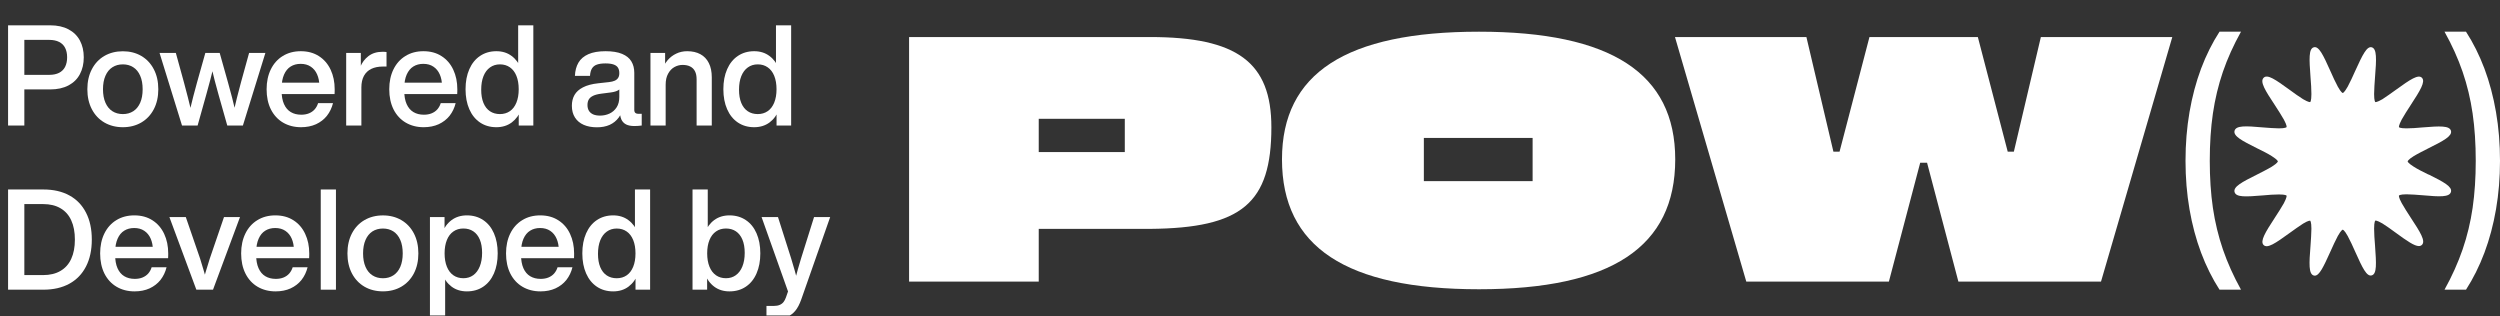
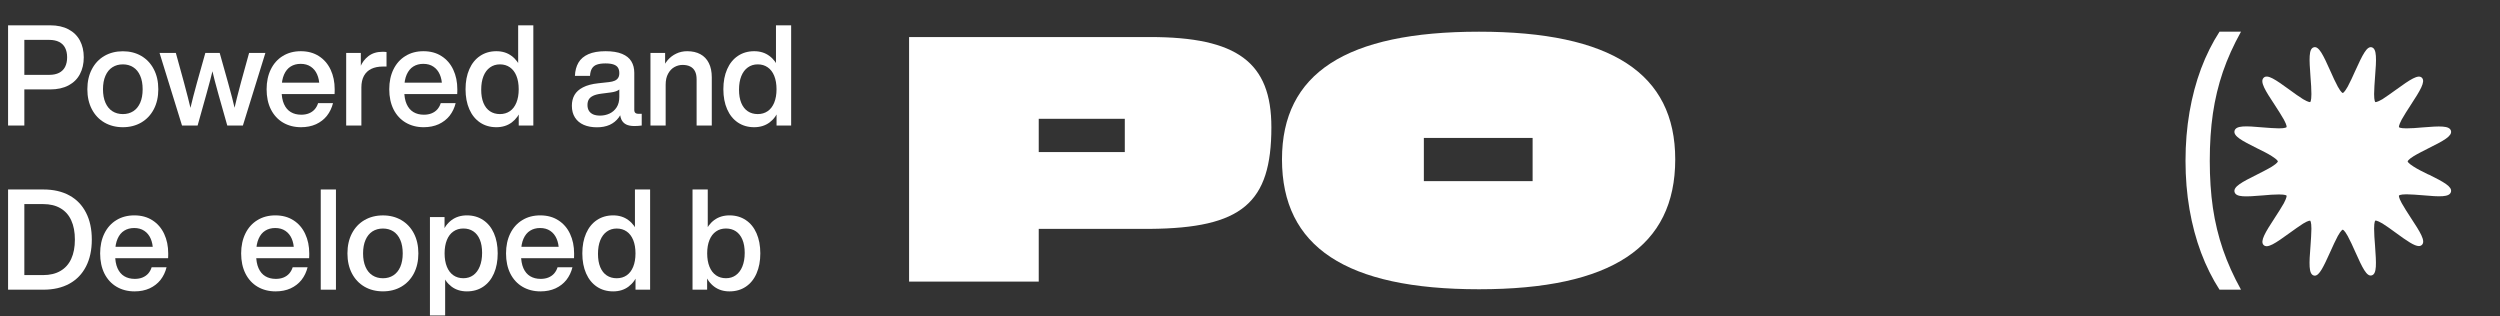
<svg xmlns="http://www.w3.org/2000/svg" width="87" height="11" viewBox="0 0 87 11" fill="none">
  <rect x="0" y="0" width="87" height="11" fill="#333333" stroke="none" />
  <g clip-path="url(#clip0_295_102)">
-     <path d="M60.771 9.8L58.289 1.289H62.863L63.803 5.279H64.016L65.057 1.289H68.829L69.869 5.279H70.082L71.022 1.289H75.596L73.115 9.8H68.152L67.062 5.664H66.823L65.733 9.8H60.771Z" fill="white" />
    <path d="M51.468 10.066C46.843 10.066 44.613 8.59 44.613 5.545C44.613 2.553 46.843 1.103 51.468 1.103C56.067 1.103 58.298 2.553 58.298 5.545C58.298 8.59 56.08 10.066 51.468 10.066ZM49.55 6.303H53.335V4.8H49.55V6.303Z" fill="white" />
    <path d="M31.636 9.8V1.289H40.02C43.053 1.289 44.244 2.167 44.244 4.428C44.244 7.074 43.216 7.938 40.02 7.965H36.148V9.8H31.636ZM36.148 5.292H39.143V4.135H36.148V5.292Z" fill="white" />
    <path d="M77.239 10.081C76.987 9.69 76.773 9.26 76.597 8.792C76.422 8.325 76.288 7.823 76.195 7.286C76.102 6.748 76.056 6.185 76.056 5.597C76.056 5.005 76.102 4.44 76.195 3.9C76.288 3.361 76.422 2.857 76.597 2.389C76.774 1.92 76.988 1.491 77.239 1.103H77.987C77.726 1.571 77.516 2.036 77.357 2.499C77.199 2.962 77.083 3.445 77.009 3.948C76.936 4.45 76.9 4.999 76.9 5.597C76.9 6.188 76.936 6.734 77.009 7.236C77.083 7.736 77.199 8.217 77.357 8.68C77.516 9.143 77.726 9.61 77.987 10.081H77.239Z" fill="white" />
    <path d="M84.516 6.077C84.33 5.986 84.135 5.89 83.995 5.799C83.791 5.67 83.787 5.622 83.787 5.617C83.787 5.617 83.787 5.564 83.995 5.435C84.135 5.349 84.33 5.253 84.516 5.157C85.045 4.894 85.34 4.735 85.294 4.553C85.244 4.367 84.905 4.386 84.307 4.434C84.108 4.453 83.904 4.467 83.746 4.467C83.515 4.467 83.484 4.429 83.484 4.424C83.484 4.424 83.466 4.376 83.579 4.161C83.66 4.012 83.778 3.835 83.891 3.658C84.226 3.145 84.411 2.843 84.285 2.709C84.158 2.575 83.873 2.767 83.384 3.121C83.216 3.241 83.044 3.365 82.909 3.452C82.705 3.571 82.66 3.552 82.66 3.552C82.66 3.552 82.619 3.519 82.619 3.274C82.619 3.107 82.637 2.891 82.651 2.685C82.701 2.053 82.719 1.698 82.537 1.646C82.366 1.598 82.216 1.909 81.963 2.465C81.877 2.661 81.782 2.862 81.7 3.016C81.578 3.231 81.532 3.236 81.528 3.236C81.528 3.236 81.478 3.236 81.356 3.016C81.275 2.867 81.18 2.661 81.094 2.465C80.845 1.909 80.695 1.593 80.519 1.646C80.338 1.698 80.36 2.053 80.406 2.685C80.424 2.896 80.437 3.112 80.437 3.274C80.437 3.519 80.396 3.552 80.396 3.552C80.396 3.552 80.351 3.571 80.148 3.452C80.007 3.365 79.835 3.241 79.672 3.121C79.183 2.767 78.903 2.57 78.772 2.709C78.64 2.848 78.826 3.145 79.165 3.658C79.278 3.835 79.396 4.012 79.478 4.161C79.595 4.376 79.573 4.424 79.573 4.424C79.573 4.424 79.541 4.467 79.31 4.467C79.152 4.467 78.948 4.448 78.749 4.434C78.151 4.381 77.812 4.362 77.762 4.553C77.717 4.735 78.011 4.894 78.54 5.157C78.726 5.248 78.921 5.344 79.061 5.435C79.265 5.564 79.269 5.612 79.269 5.617C79.269 5.617 79.269 5.67 79.061 5.799C78.921 5.885 78.726 5.981 78.54 6.077C78.011 6.34 77.717 6.498 77.762 6.68C77.812 6.872 78.151 6.848 78.749 6.8C78.944 6.781 79.147 6.767 79.306 6.767C79.306 6.767 79.306 6.767 79.31 6.767C79.541 6.767 79.573 6.805 79.573 6.81C79.573 6.81 79.591 6.858 79.478 7.073C79.396 7.222 79.278 7.399 79.165 7.576C78.83 8.089 78.645 8.391 78.772 8.525C78.903 8.659 79.183 8.467 79.672 8.113C79.84 7.993 80.012 7.868 80.148 7.782C80.351 7.658 80.396 7.682 80.396 7.682C80.396 7.682 80.437 7.715 80.437 7.959C80.437 8.127 80.419 8.343 80.406 8.549C80.356 9.181 80.338 9.535 80.519 9.588C80.532 9.588 80.541 9.593 80.555 9.593C80.713 9.593 80.858 9.286 81.094 8.764C81.18 8.568 81.275 8.367 81.356 8.213C81.478 7.998 81.523 7.993 81.528 7.993C81.528 7.993 81.578 7.993 81.7 8.213C81.782 8.362 81.877 8.568 81.963 8.764C82.212 9.32 82.361 9.636 82.537 9.583C82.719 9.531 82.696 9.176 82.651 8.544C82.633 8.333 82.619 8.117 82.619 7.955C82.619 7.71 82.66 7.677 82.66 7.677C82.66 7.677 82.705 7.658 82.909 7.777C83.049 7.864 83.221 7.988 83.384 8.108C83.764 8.386 84.022 8.563 84.176 8.563C84.222 8.563 84.253 8.549 84.285 8.52C84.416 8.386 84.23 8.084 83.891 7.571C83.778 7.394 83.66 7.217 83.579 7.068C83.461 6.853 83.484 6.805 83.484 6.805C83.484 6.805 83.515 6.762 83.746 6.762H83.751C83.909 6.762 84.113 6.781 84.307 6.795C84.905 6.848 85.244 6.867 85.294 6.676C85.34 6.494 85.045 6.335 84.516 6.072V6.077Z" fill="white" />
-     <path d="M85.817 10.081C86.069 9.69 86.283 9.26 86.459 8.792C86.634 8.325 86.768 7.823 86.861 7.286C86.954 6.748 87 6.185 87 5.597C87 5.005 86.954 4.44 86.861 3.9C86.768 3.361 86.634 2.857 86.459 2.389C86.282 1.92 86.068 1.491 85.817 1.103H85.069C85.33 1.571 85.54 2.036 85.699 2.499C85.858 2.962 85.974 3.445 86.047 3.948C86.12 4.45 86.156 4.999 86.156 5.597C86.156 6.188 86.12 6.734 86.047 7.236C85.974 7.736 85.858 8.217 85.699 8.68C85.54 9.143 85.33 9.61 85.069 10.081H85.817Z" fill="white" />
-     <path d="M26.673 10.646C26.721 10.646 26.766 10.646 26.809 10.646C26.853 10.646 26.895 10.646 26.934 10.646C27.011 10.646 27.076 10.635 27.13 10.612C27.184 10.59 27.229 10.557 27.264 10.514C27.299 10.471 27.328 10.416 27.351 10.35L27.501 9.92L27.495 10.344L26.503 7.554H27.074L27.534 9C27.578 9.142 27.619 9.281 27.657 9.417C27.695 9.553 27.733 9.691 27.769 9.832L27.641 9.836C27.685 9.668 27.727 9.512 27.767 9.368C27.807 9.224 27.844 9.1 27.876 8.997L28.329 7.554H28.89L27.886 10.415C27.824 10.59 27.753 10.725 27.672 10.821C27.591 10.918 27.493 10.987 27.378 11.028C27.262 11.069 27.117 11.089 26.941 11.089C26.897 11.089 26.852 11.088 26.807 11.086C26.762 11.084 26.717 11.082 26.673 11.08V10.646Z" fill="white" />
    <path d="M25.386 10.14C25.178 10.14 25 10.085 24.853 9.974C24.706 9.863 24.594 9.709 24.518 9.51C24.442 9.312 24.404 9.081 24.404 8.817V8.808C24.404 8.546 24.442 8.317 24.518 8.12C24.595 7.922 24.707 7.769 24.854 7.659C25.002 7.55 25.179 7.495 25.386 7.495C25.603 7.495 25.792 7.55 25.953 7.658C26.116 7.766 26.24 7.919 26.327 8.118C26.415 8.318 26.459 8.551 26.459 8.817C26.459 9.084 26.415 9.317 26.327 9.516C26.24 9.716 26.116 9.869 25.953 9.978C25.792 10.086 25.603 10.14 25.386 10.14ZM24.1 10.081V6.594H24.63V8.151H24.57V9.488H24.608V10.081H24.1ZM25.264 9.682C25.396 9.682 25.511 9.647 25.608 9.576C25.706 9.505 25.782 9.404 25.835 9.272C25.889 9.139 25.916 8.982 25.916 8.8C25.916 8.619 25.889 8.465 25.836 8.339C25.783 8.211 25.707 8.115 25.61 8.05C25.512 7.985 25.397 7.952 25.264 7.952C25.131 7.952 25.015 7.986 24.917 8.055C24.819 8.123 24.743 8.221 24.69 8.351C24.637 8.481 24.61 8.636 24.61 8.816C24.61 8.997 24.637 9.153 24.69 9.283C24.743 9.412 24.819 9.512 24.917 9.58C25.015 9.648 25.131 9.682 25.264 9.682Z" fill="white" />
    <path d="M21.338 10.14C21.123 10.14 20.934 10.086 20.772 9.978C20.61 9.869 20.485 9.716 20.397 9.516C20.309 9.317 20.265 9.084 20.265 8.817C20.265 8.551 20.309 8.319 20.397 8.12C20.485 7.92 20.61 7.766 20.772 7.658C20.934 7.55 21.123 7.495 21.338 7.495C21.544 7.495 21.721 7.55 21.869 7.661C22.017 7.77 22.129 7.923 22.206 8.121C22.284 8.318 22.323 8.546 22.325 8.808V8.817C22.325 9.08 22.286 9.311 22.21 9.51C22.133 9.709 22.021 9.863 21.873 9.974C21.725 10.085 21.547 10.14 21.338 10.14ZM21.461 9.683C21.595 9.683 21.711 9.649 21.809 9.581C21.907 9.513 21.982 9.414 22.035 9.284C22.088 9.154 22.115 8.999 22.115 8.819C22.115 8.637 22.088 8.482 22.035 8.352C21.982 8.222 21.907 8.124 21.809 8.056C21.711 7.987 21.595 7.953 21.461 7.953C21.329 7.953 21.214 7.989 21.116 8.06C21.018 8.13 20.942 8.231 20.889 8.363C20.836 8.495 20.81 8.653 20.81 8.835C20.81 9.016 20.836 9.17 20.889 9.297C20.942 9.424 21.017 9.52 21.115 9.585C21.213 9.65 21.328 9.683 21.461 9.683ZM22.116 10.081V9.488H22.155V8.151H22.096V6.594H22.624V10.081H22.116Z" fill="white" />
    <path d="M18.808 10.14C18.573 10.14 18.364 10.086 18.182 9.979C18.001 9.872 17.86 9.719 17.759 9.52C17.66 9.321 17.61 9.087 17.61 8.819C17.61 8.557 17.659 8.326 17.757 8.126C17.856 7.925 17.995 7.77 18.175 7.661C18.354 7.55 18.563 7.495 18.8 7.495C19.043 7.495 19.253 7.552 19.431 7.667C19.609 7.781 19.745 7.938 19.838 8.139C19.932 8.339 19.979 8.566 19.979 8.821C19.979 8.846 19.979 8.873 19.978 8.901C19.978 8.928 19.977 8.956 19.976 8.986H17.879V8.589H19.631L19.447 8.696C19.445 8.549 19.419 8.418 19.368 8.303C19.318 8.188 19.245 8.098 19.148 8.033C19.05 7.967 18.932 7.935 18.794 7.935C18.662 7.935 18.546 7.966 18.448 8.028C18.349 8.089 18.273 8.182 18.217 8.308C18.162 8.433 18.134 8.588 18.132 8.773V8.868C18.132 9.055 18.16 9.21 18.215 9.335C18.27 9.459 18.349 9.552 18.451 9.613C18.553 9.674 18.674 9.705 18.815 9.705C18.917 9.705 19.008 9.689 19.087 9.656C19.166 9.623 19.232 9.577 19.284 9.518C19.337 9.457 19.377 9.385 19.403 9.301H19.921C19.88 9.468 19.809 9.615 19.71 9.742C19.61 9.867 19.484 9.965 19.33 10.036C19.178 10.105 19.004 10.14 18.808 10.14Z" fill="white" />
    <path d="M16.248 10.14C16.04 10.14 15.862 10.085 15.714 9.974C15.567 9.863 15.456 9.709 15.38 9.51C15.304 9.312 15.266 9.081 15.266 8.817V8.808C15.266 8.546 15.304 8.317 15.38 8.12C15.456 7.922 15.568 7.769 15.715 7.659C15.863 7.55 16.041 7.495 16.248 7.495C16.465 7.495 16.654 7.55 16.815 7.658C16.977 7.766 17.102 7.919 17.189 8.118C17.276 8.318 17.32 8.551 17.32 8.817C17.32 9.084 17.276 9.317 17.189 9.516C17.102 9.716 16.977 9.869 16.815 9.978C16.654 10.086 16.465 10.14 16.248 10.14ZM14.962 11.08V7.554H15.47V8.143H15.432V9.48H15.491V11.08H14.962ZM16.126 9.682C16.258 9.682 16.372 9.647 16.47 9.576C16.568 9.505 16.643 9.404 16.696 9.272C16.75 9.139 16.777 8.982 16.777 8.8C16.777 8.619 16.751 8.465 16.698 8.339C16.645 8.211 16.569 8.115 16.471 8.05C16.374 7.985 16.259 7.952 16.126 7.952C15.992 7.952 15.876 7.986 15.778 8.055C15.68 8.123 15.604 8.221 15.552 8.351C15.499 8.481 15.472 8.636 15.472 8.816C15.472 8.997 15.499 9.153 15.552 9.283C15.604 9.412 15.68 9.512 15.778 9.58C15.876 9.648 15.992 9.682 16.126 9.682Z" fill="white" />
    <path d="M13.327 10.139C13.085 10.139 12.871 10.085 12.684 9.977C12.497 9.868 12.352 9.714 12.247 9.515C12.143 9.315 12.091 9.083 12.091 8.819C12.091 8.554 12.143 8.322 12.247 8.122C12.352 7.922 12.497 7.768 12.684 7.659C12.871 7.551 13.085 7.496 13.327 7.496C13.567 7.496 13.78 7.551 13.966 7.659C14.153 7.768 14.298 7.922 14.403 8.122C14.507 8.322 14.559 8.554 14.559 8.819C14.559 9.083 14.507 9.315 14.403 9.515C14.298 9.714 14.153 9.868 13.966 9.977C13.78 10.085 13.567 10.139 13.327 10.139ZM13.327 9.683C13.465 9.683 13.586 9.649 13.689 9.582C13.792 9.516 13.873 9.417 13.93 9.287C13.986 9.158 14.015 9.001 14.015 8.819C14.015 8.636 13.986 8.479 13.93 8.35C13.873 8.219 13.792 8.12 13.689 8.053C13.586 7.987 13.465 7.953 13.327 7.953C13.187 7.953 13.065 7.987 12.961 8.053C12.858 8.12 12.777 8.219 12.721 8.348C12.664 8.478 12.635 8.635 12.635 8.819C12.635 9.002 12.664 9.159 12.721 9.289C12.777 9.418 12.858 9.516 12.961 9.582C13.065 9.649 13.187 9.683 13.327 9.683Z" fill="white" />
    <path d="M11.162 10.081V6.594H11.691V10.081H11.162Z" fill="white" />
    <path d="M9.591 10.14C9.355 10.14 9.146 10.086 8.964 9.979C8.783 9.872 8.642 9.719 8.542 9.52C8.442 9.321 8.392 9.087 8.392 8.819C8.392 8.557 8.442 8.326 8.54 8.126C8.638 7.925 8.778 7.77 8.957 7.661C9.137 7.55 9.345 7.495 9.582 7.495C9.825 7.495 10.036 7.552 10.214 7.667C10.392 7.781 10.527 7.938 10.62 8.139C10.715 8.339 10.762 8.566 10.762 8.821C10.762 8.846 10.761 8.873 10.761 8.901C10.761 8.928 10.76 8.956 10.758 8.986H8.662V8.589H10.414L10.229 8.696C10.227 8.549 10.201 8.418 10.151 8.303C10.101 8.188 10.027 8.098 9.93 8.033C9.833 7.967 9.715 7.935 9.576 7.935C9.444 7.935 9.329 7.966 9.23 8.028C9.132 8.089 9.055 8.182 9 8.308C8.945 8.433 8.916 8.588 8.914 8.773V8.868C8.914 9.055 8.942 9.21 8.998 9.335C9.053 9.459 9.132 9.552 9.234 9.613C9.336 9.674 9.457 9.705 9.598 9.705C9.7 9.705 9.79 9.689 9.87 9.656C9.949 9.623 10.014 9.577 10.066 9.518C10.119 9.457 10.159 9.385 10.185 9.301H10.704C10.662 9.468 10.592 9.615 10.492 9.742C10.393 9.867 10.266 9.965 10.113 10.036C9.96 10.105 9.786 10.14 9.591 10.14Z" fill="white" />
-     <path d="M6.833 10.081L5.895 7.554H6.466L6.964 9.001C7.011 9.151 7.055 9.294 7.094 9.431C7.135 9.566 7.177 9.719 7.22 9.889L7.04 9.893C7.078 9.743 7.118 9.595 7.162 9.448C7.205 9.301 7.252 9.151 7.301 8.997L7.795 7.554H8.352L7.413 10.081H6.833Z" fill="white" />
    <path d="M4.683 10.14C4.447 10.14 4.238 10.086 4.057 9.979C3.875 9.872 3.735 9.719 3.634 9.52C3.535 9.321 3.485 9.087 3.485 8.819C3.485 8.557 3.534 8.326 3.632 8.126C3.731 7.925 3.87 7.77 4.049 7.661C4.229 7.55 4.437 7.495 4.675 7.495C4.917 7.495 5.128 7.552 5.306 7.667C5.484 7.781 5.619 7.938 5.713 8.139C5.807 8.339 5.854 8.566 5.854 8.821C5.854 8.846 5.853 8.873 5.853 8.901C5.853 8.928 5.852 8.956 5.85 8.986H3.754V8.589H5.506L5.321 8.696C5.32 8.549 5.293 8.418 5.243 8.303C5.193 8.188 5.119 8.098 5.022 8.033C4.925 7.967 4.807 7.935 4.669 7.935C4.537 7.935 4.421 7.966 4.322 8.028C4.224 8.089 4.147 8.182 4.092 8.308C4.037 8.433 4.008 8.588 4.007 8.773V8.868C4.007 9.055 4.034 9.21 4.09 9.335C4.145 9.459 4.224 9.552 4.326 9.613C4.428 9.674 4.549 9.705 4.69 9.705C4.792 9.705 4.883 9.689 4.962 9.656C5.041 9.623 5.106 9.577 5.159 9.518C5.212 9.457 5.251 9.385 5.277 9.301H5.796C5.755 9.468 5.684 9.615 5.585 9.742C5.485 9.867 5.358 9.965 5.205 10.036C5.052 10.105 4.878 10.14 4.683 10.14Z" fill="white" />
    <path d="M0.281 10.081V6.594H1.511C1.861 6.594 2.162 6.663 2.414 6.801C2.666 6.938 2.859 7.138 2.993 7.4C3.128 7.662 3.195 7.974 3.195 8.338C3.195 8.7 3.128 9.012 2.993 9.274C2.859 9.535 2.666 9.735 2.413 9.874C2.161 10.012 1.859 10.081 1.509 10.081H0.281ZM1.501 9.573C1.738 9.573 1.939 9.525 2.104 9.428C2.27 9.332 2.395 9.192 2.479 9.007C2.564 8.823 2.606 8.6 2.606 8.338C2.606 8.076 2.564 7.852 2.479 7.668C2.395 7.483 2.27 7.343 2.104 7.247C1.939 7.15 1.738 7.102 1.501 7.102H0.847V9.573H1.501Z" fill="white" />
    <path d="M26.245 4.427C26.03 4.427 25.842 4.373 25.68 4.265C25.518 4.156 25.393 4.003 25.305 3.803C25.217 3.603 25.173 3.37 25.173 3.104C25.173 2.838 25.217 2.606 25.305 2.407C25.393 2.207 25.518 2.053 25.68 1.945C25.842 1.837 26.03 1.782 26.245 1.782C26.452 1.782 26.629 1.837 26.777 1.948C26.925 2.057 27.037 2.21 27.114 2.408C27.191 2.605 27.231 2.833 27.233 3.095V3.104C27.233 3.367 27.194 3.598 27.117 3.797C27.041 3.996 26.928 4.15 26.781 4.261C26.633 4.371 26.454 4.427 26.245 4.427ZM26.369 3.97C26.503 3.97 26.618 3.936 26.716 3.868C26.815 3.8 26.89 3.701 26.943 3.571C26.996 3.441 27.023 3.286 27.023 3.106C27.023 2.924 26.996 2.769 26.943 2.639C26.89 2.509 26.815 2.411 26.716 2.343C26.618 2.274 26.503 2.24 26.369 2.24C26.237 2.24 26.122 2.276 26.024 2.347C25.926 2.417 25.85 2.518 25.797 2.65C25.744 2.782 25.718 2.94 25.718 3.122C25.718 3.303 25.744 3.457 25.797 3.584C25.85 3.711 25.925 3.807 26.023 3.872C26.121 3.937 26.236 3.97 26.369 3.97ZM27.024 4.368V3.775H27.063V2.438H27.004V0.881H27.532V4.368H27.024Z" fill="white" />
    <path d="M22.636 4.368V1.841H23.146V2.442H23.165V4.368H22.636ZM24.242 2.763C24.242 2.649 24.224 2.556 24.186 2.481C24.148 2.406 24.092 2.35 24.019 2.314C23.947 2.277 23.858 2.259 23.753 2.259C23.654 2.259 23.559 2.284 23.469 2.334C23.38 2.384 23.306 2.461 23.25 2.565C23.193 2.667 23.165 2.795 23.165 2.948H22.901V2.42H23.047C23.092 2.297 23.155 2.188 23.236 2.092C23.319 1.996 23.418 1.92 23.533 1.866C23.648 1.81 23.776 1.782 23.915 1.782C24.093 1.782 24.246 1.817 24.373 1.886C24.501 1.955 24.599 2.057 24.667 2.194C24.736 2.329 24.77 2.495 24.77 2.691V4.368H24.242V2.763Z" fill="white" />
    <path d="M22.079 4.386C21.958 4.386 21.86 4.367 21.786 4.329C21.712 4.29 21.657 4.232 21.622 4.154C21.588 4.075 21.572 3.974 21.572 3.85L21.552 3.774V2.939V2.792V2.547C21.552 2.47 21.537 2.406 21.506 2.357C21.476 2.307 21.426 2.27 21.355 2.245C21.285 2.22 21.191 2.207 21.072 2.207C20.948 2.207 20.848 2.221 20.772 2.248C20.697 2.274 20.64 2.319 20.601 2.382C20.562 2.445 20.539 2.531 20.532 2.641H20.007C20.015 2.46 20.056 2.307 20.13 2.18C20.204 2.053 20.319 1.955 20.474 1.886C20.629 1.817 20.829 1.782 21.074 1.782C21.309 1.782 21.501 1.813 21.649 1.875C21.797 1.937 21.904 2.023 21.971 2.135C22.039 2.246 22.073 2.379 22.073 2.533V3.826C22.073 3.854 22.078 3.879 22.087 3.899C22.097 3.919 22.112 3.934 22.133 3.944C22.153 3.955 22.18 3.96 22.212 3.96C22.23 3.96 22.248 3.96 22.269 3.96C22.29 3.96 22.311 3.96 22.332 3.96V4.368C22.292 4.374 22.251 4.378 22.207 4.381C22.165 4.385 22.122 4.386 22.079 4.386ZM20.775 4.43C20.599 4.43 20.445 4.402 20.314 4.345C20.183 4.287 20.081 4.203 20.009 4.09C19.937 3.977 19.901 3.841 19.901 3.681C19.901 3.538 19.931 3.413 19.992 3.306C20.053 3.199 20.151 3.11 20.287 3.04C20.423 2.969 20.601 2.921 20.82 2.898L21.192 2.857C21.273 2.848 21.339 2.832 21.391 2.809C21.444 2.786 21.484 2.753 21.511 2.71C21.539 2.668 21.552 2.614 21.552 2.547L21.698 2.631C21.697 2.771 21.682 2.881 21.654 2.96C21.627 3.039 21.582 3.098 21.519 3.138C21.458 3.176 21.37 3.202 21.256 3.217L20.93 3.259C20.809 3.274 20.712 3.299 20.641 3.333C20.57 3.367 20.52 3.41 20.489 3.463C20.459 3.515 20.444 3.579 20.444 3.654C20.444 3.731 20.46 3.797 20.492 3.851C20.524 3.906 20.573 3.948 20.638 3.979C20.703 4.008 20.785 4.023 20.883 4.023C21 4.023 21.11 3.999 21.212 3.952C21.314 3.904 21.396 3.832 21.459 3.735C21.521 3.638 21.552 3.518 21.552 3.375H21.709V3.681C21.674 3.842 21.615 3.978 21.532 4.09C21.449 4.202 21.344 4.287 21.217 4.345C21.089 4.402 20.942 4.43 20.775 4.43Z" fill="white" />
    <path d="M17.274 4.427C17.058 4.427 16.87 4.373 16.708 4.265C16.546 4.156 16.421 4.003 16.333 3.803C16.245 3.603 16.201 3.37 16.201 3.104C16.201 2.838 16.245 2.606 16.333 2.407C16.421 2.207 16.546 2.053 16.708 1.945C16.87 1.837 17.058 1.782 17.274 1.782C17.48 1.782 17.657 1.837 17.805 1.948C17.953 2.057 18.065 2.21 18.142 2.408C18.22 2.605 18.259 2.833 18.261 3.095V3.104C18.261 3.367 18.222 3.598 18.146 3.797C18.069 3.996 17.956 4.15 17.809 4.261C17.661 4.371 17.482 4.427 17.274 4.427ZM17.397 3.97C17.531 3.97 17.646 3.936 17.745 3.868C17.843 3.8 17.918 3.701 17.971 3.571C18.024 3.441 18.051 3.286 18.051 3.106C18.051 2.924 18.024 2.769 17.971 2.639C17.918 2.509 17.843 2.411 17.745 2.343C17.646 2.274 17.531 2.24 17.397 2.24C17.265 2.24 17.15 2.276 17.052 2.347C16.954 2.417 16.878 2.518 16.825 2.65C16.772 2.782 16.746 2.94 16.746 3.122C16.746 3.303 16.772 3.457 16.825 3.584C16.878 3.711 16.953 3.807 17.051 3.872C17.149 3.937 17.264 3.97 17.397 3.97ZM18.052 4.368V3.775H18.091V2.438H18.032V0.881H18.56V4.368H18.052Z" fill="white" />
    <path d="M14.744 4.427C14.508 4.427 14.3 4.373 14.118 4.266C13.937 4.159 13.796 4.006 13.695 3.807C13.596 3.608 13.546 3.374 13.546 3.106C13.546 2.844 13.595 2.613 13.693 2.413C13.792 2.212 13.931 2.057 14.111 1.948C14.29 1.837 14.498 1.782 14.736 1.782C14.979 1.782 15.189 1.839 15.367 1.954C15.545 2.068 15.681 2.226 15.774 2.426C15.868 2.626 15.915 2.854 15.915 3.108C15.915 3.133 15.915 3.16 15.914 3.188C15.914 3.215 15.913 3.243 15.911 3.273H13.815V2.876H15.567L15.382 2.983C15.381 2.836 15.355 2.705 15.304 2.59C15.254 2.475 15.181 2.385 15.083 2.32C14.986 2.254 14.868 2.222 14.73 2.222C14.598 2.222 14.482 2.253 14.383 2.315C14.285 2.376 14.209 2.47 14.153 2.595C14.098 2.72 14.069 2.875 14.068 3.06V3.155C14.068 3.342 14.095 3.497 14.151 3.622C14.206 3.746 14.285 3.839 14.387 3.9C14.489 3.961 14.61 3.992 14.751 3.992C14.853 3.992 14.944 3.976 15.023 3.943C15.102 3.91 15.168 3.864 15.22 3.805C15.273 3.744 15.312 3.672 15.338 3.588H15.857C15.816 3.755 15.745 3.902 15.646 4.029C15.546 4.154 15.419 4.252 15.266 4.323C15.113 4.392 14.939 4.427 14.744 4.427Z" fill="white" />
    <path d="M12.047 4.368V1.841H12.557V2.481H12.576V4.368H12.047ZM12.443 2.819C12.443 2.651 12.474 2.489 12.536 2.334C12.597 2.179 12.693 2.052 12.823 1.952C12.953 1.852 13.116 1.802 13.312 1.802C13.334 1.802 13.357 1.803 13.38 1.804C13.403 1.806 13.427 1.808 13.451 1.81V2.316C13.428 2.316 13.405 2.316 13.383 2.316C13.361 2.316 13.341 2.316 13.322 2.316C13.166 2.316 13.033 2.343 12.921 2.397C12.81 2.451 12.724 2.532 12.665 2.64C12.606 2.749 12.576 2.883 12.576 3.043H12.443V2.819Z" fill="white" />
    <path d="M10.476 4.427C10.24 4.427 10.031 4.373 9.849 4.266C9.668 4.159 9.528 4.006 9.427 3.807C9.327 3.608 9.278 3.374 9.278 3.106C9.278 2.844 9.327 2.613 9.425 2.413C9.524 2.212 9.663 2.057 9.842 1.948C10.022 1.837 10.23 1.782 10.467 1.782C10.71 1.782 10.921 1.839 11.099 1.954C11.277 2.068 11.412 2.226 11.506 2.426C11.6 2.626 11.647 2.854 11.647 3.108C11.647 3.133 11.646 3.16 11.646 3.188C11.646 3.215 11.645 3.243 11.643 3.273H9.547V2.876H11.299L11.114 2.983C11.113 2.836 11.086 2.705 11.036 2.59C10.986 2.475 10.912 2.385 10.815 2.32C10.718 2.254 10.6 2.222 10.462 2.222C10.329 2.222 10.214 2.253 10.115 2.315C10.017 2.376 9.94 2.47 9.885 2.595C9.83 2.72 9.801 2.875 9.8 3.06V3.155C9.8 3.342 9.827 3.497 9.883 3.622C9.938 3.746 10.017 3.839 10.119 3.9C10.221 3.961 10.342 3.992 10.483 3.992C10.585 3.992 10.675 3.976 10.755 3.943C10.834 3.91 10.899 3.864 10.951 3.805C11.005 3.744 11.044 3.672 11.07 3.588H11.589C11.547 3.755 11.477 3.902 11.377 4.029C11.278 4.154 11.151 4.252 10.998 4.323C10.845 4.392 10.671 4.427 10.476 4.427Z" fill="white" />
    <path d="M6.334 4.368L5.552 1.841H6.119L6.4 2.862C6.454 3.063 6.501 3.24 6.54 3.395C6.581 3.549 6.624 3.727 6.671 3.928H6.585C6.635 3.718 6.682 3.528 6.725 3.36C6.769 3.191 6.813 3.025 6.859 2.861L7.146 1.841H7.645L7.932 2.862C7.986 3.053 8.034 3.233 8.078 3.402C8.121 3.57 8.164 3.746 8.206 3.928H8.12C8.158 3.764 8.2 3.588 8.246 3.401C8.293 3.214 8.34 3.034 8.387 2.862L8.669 1.841H9.236L8.453 4.368H7.909L7.6 3.275C7.553 3.108 7.511 2.954 7.474 2.811C7.438 2.667 7.394 2.489 7.343 2.277H7.444C7.398 2.465 7.355 2.636 7.315 2.79C7.275 2.944 7.231 3.106 7.183 3.276L6.877 4.368H6.334Z" fill="white" />
    <path d="M4.276 4.427C4.035 4.427 3.821 4.372 3.633 4.264C3.446 4.155 3.301 4.001 3.197 3.802C3.092 3.602 3.04 3.37 3.04 3.106C3.04 2.841 3.092 2.609 3.197 2.409C3.301 2.209 3.446 2.055 3.633 1.946C3.821 1.838 4.035 1.784 4.276 1.784C4.517 1.784 4.73 1.838 4.916 1.946C5.102 2.055 5.248 2.209 5.352 2.409C5.457 2.609 5.509 2.841 5.509 3.106C5.509 3.37 5.457 3.602 5.352 3.802C5.248 4.001 5.102 4.155 4.916 4.264C4.73 4.372 4.517 4.427 4.276 4.427ZM4.276 3.97C4.415 3.97 4.535 3.936 4.638 3.87C4.742 3.803 4.822 3.704 4.879 3.575C4.936 3.445 4.964 3.288 4.964 3.106C4.964 2.923 4.936 2.767 4.879 2.637C4.822 2.506 4.742 2.407 4.638 2.341C4.535 2.274 4.415 2.24 4.276 2.24C4.136 2.24 4.014 2.274 3.911 2.341C3.807 2.407 3.727 2.506 3.67 2.636C3.613 2.765 3.584 2.922 3.584 3.106C3.584 3.289 3.613 3.446 3.67 3.576C3.727 3.705 3.807 3.803 3.911 3.87C4.014 3.936 4.136 3.97 4.276 3.97Z" fill="white" />
    <path d="M0.281 4.368V0.881H1.745C1.996 0.881 2.209 0.928 2.384 1.021C2.56 1.114 2.692 1.244 2.781 1.411C2.87 1.579 2.915 1.773 2.915 1.994C2.915 2.217 2.87 2.412 2.781 2.58C2.692 2.749 2.56 2.879 2.384 2.972C2.209 3.065 1.996 3.112 1.745 3.112H0.847V4.368H0.281ZM1.714 2.605C1.85 2.605 1.964 2.581 2.057 2.534C2.15 2.486 2.22 2.416 2.266 2.326C2.312 2.234 2.336 2.124 2.336 1.994C2.336 1.864 2.312 1.755 2.266 1.665C2.22 1.574 2.15 1.506 2.057 1.459C1.964 1.412 1.85 1.388 1.714 1.388H0.847V2.605H1.714Z" fill="white" />
  </g>
  <defs>
    <clipPath id="clip0_295_102">
      <rect width="87" height="10.282" fill="white" transform="translate(0 0.695)" />
    </clipPath>
  </defs>
</svg>